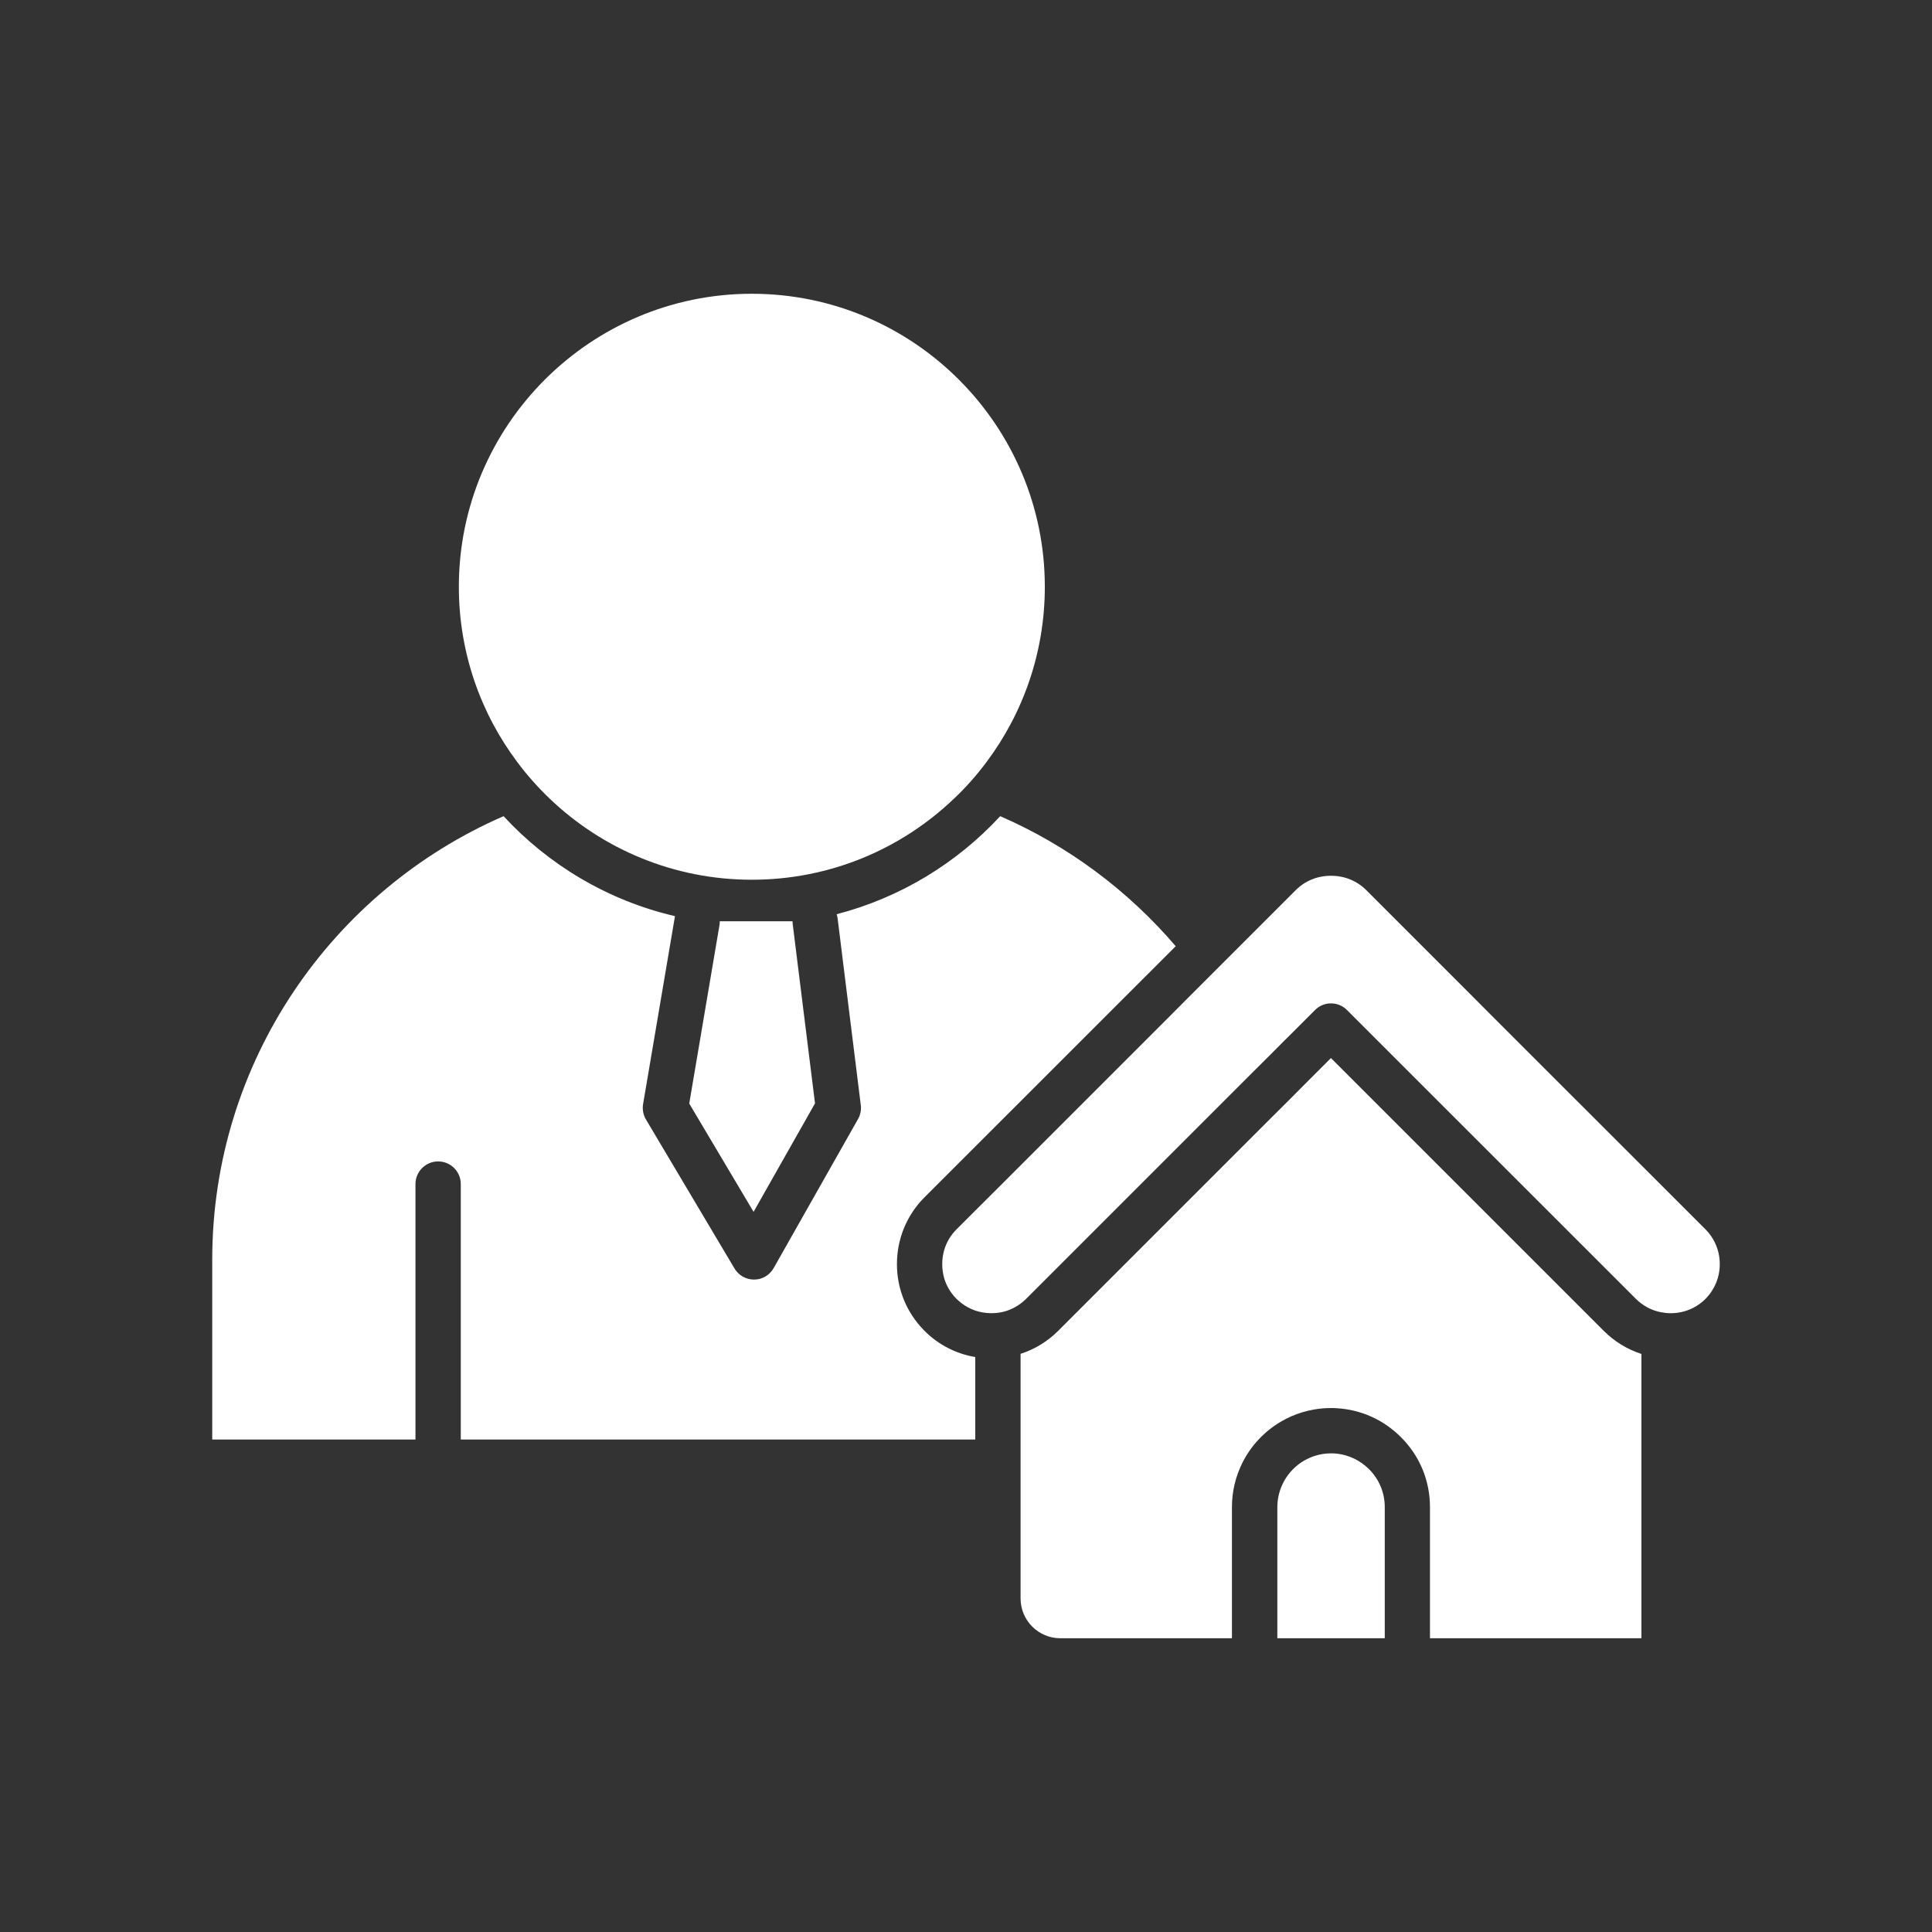
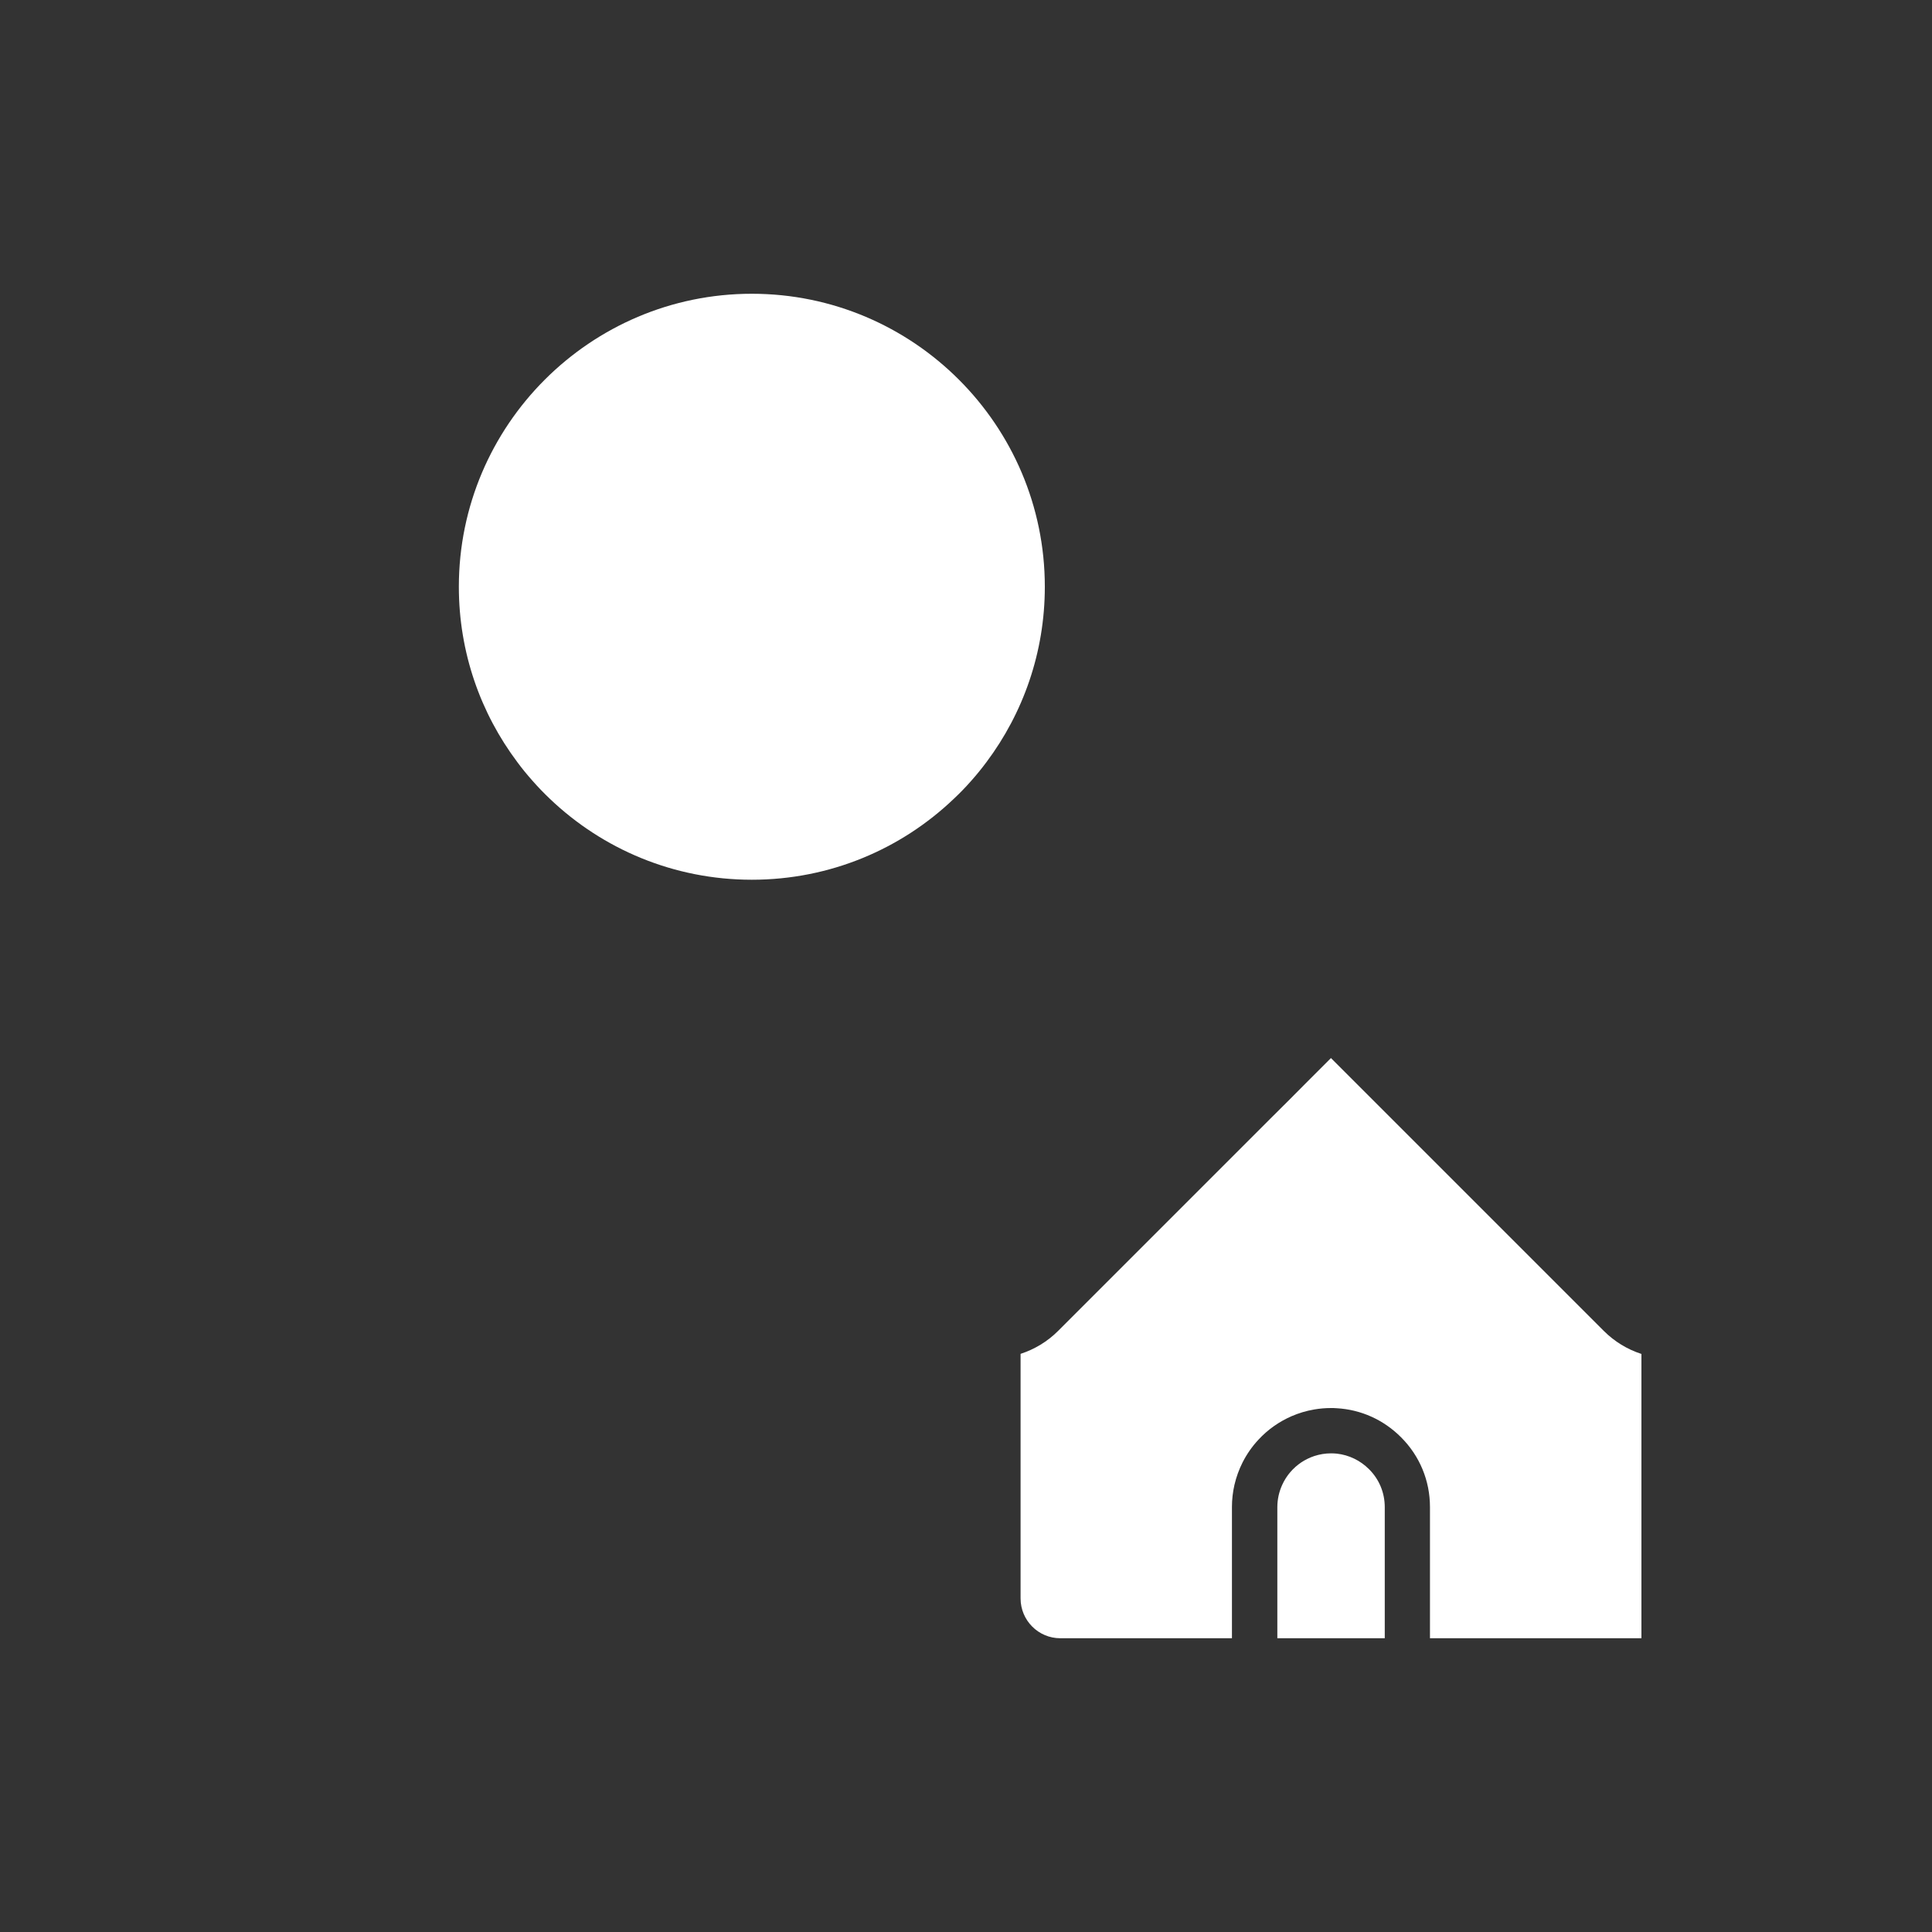
<svg xmlns="http://www.w3.org/2000/svg" width="20" height="20" viewBox="0 0 20 20" fill="none">
  <rect x="0" y="0" width="20" height="20" fill="#333333" stroke="none" />
-   <path d="M8.661 9.464C8.666 9.478 8.669 9.493 8.671 9.508L8.911 11.441C8.917 11.491 8.907 11.541 8.882 11.585L8.009 13.127C7.968 13.2 7.891 13.246 7.808 13.246H7.805C7.723 13.246 7.646 13.203 7.604 13.132L6.687 11.589C6.659 11.542 6.648 11.485 6.657 11.431L6.985 9.498C6.986 9.493 6.986 9.488 6.988 9.484C6.295 9.323 5.68 8.955 5.213 8.449C3.44 9.22 2.197 10.988 2.197 13.041V14.902H4.301V12.257C4.301 12.128 4.406 12.023 4.536 12.023C4.665 12.023 4.77 12.128 4.77 12.257V14.902H10.096V14.048C9.899 14.015 9.715 13.922 9.571 13.777C9.568 13.775 9.566 13.772 9.563 13.769C9.384 13.586 9.285 13.344 9.285 13.085C9.285 12.827 9.386 12.578 9.571 12.394L12.171 9.795C11.678 9.219 11.058 8.755 10.354 8.449C9.905 8.935 9.32 9.293 8.661 9.464Z" fill="white" />
  <path d="M10.055 8.082C10.11 8.02 10.162 7.956 10.212 7.889C10.591 7.383 10.816 6.754 10.816 6.074C10.816 4.402 9.456 3.041 7.783 3.041C6.111 3.041 4.75 4.402 4.75 6.074C4.75 6.754 4.975 7.383 5.355 7.889C5.404 7.956 5.457 8.02 5.512 8.082C5.57 8.148 5.63 8.21 5.693 8.27C6.237 8.789 6.974 9.107 7.783 9.107C8.593 9.107 9.329 8.789 9.873 8.27C9.937 8.21 9.997 8.148 10.055 8.082Z" fill="white" />
-   <path d="M8.204 9.537H7.451C7.451 9.545 7.451 9.552 7.45 9.56C7.45 9.565 7.449 9.571 7.448 9.577L7.135 11.424L7.801 12.545L8.437 11.422L8.206 9.566C8.205 9.561 8.205 9.556 8.205 9.55C8.204 9.546 8.204 9.542 8.204 9.537Z" fill="white" />
  <path d="M16.992 14.016C16.846 13.969 16.712 13.887 16.603 13.778L13.778 10.953L13.522 11.209L13.339 11.393L13.151 11.58L10.953 13.778C10.844 13.887 10.71 13.968 10.565 14.015V16.547C10.565 16.774 10.749 16.959 10.976 16.959H12.753V15.601C12.753 15.522 12.762 15.445 12.779 15.371C12.798 15.289 12.827 15.21 12.864 15.137C12.908 15.051 12.963 14.972 13.028 14.903C13.123 14.8 13.239 14.718 13.369 14.661C13.443 14.629 13.521 14.605 13.604 14.591C13.66 14.581 13.719 14.576 13.778 14.576C13.798 14.576 13.818 14.576 13.838 14.578C14.088 14.592 14.322 14.697 14.502 14.877C14.697 15.071 14.803 15.328 14.803 15.601V16.959H16.992V14.016Z" fill="white" />
-   <path d="M17.227 13.589C17.233 13.59 17.24 13.591 17.247 13.592C17.321 13.599 17.393 13.59 17.461 13.567C17.531 13.543 17.595 13.504 17.649 13.452L17.655 13.446C17.75 13.35 17.803 13.223 17.803 13.086C17.803 12.949 17.75 12.822 17.655 12.726L17.461 12.532L17.227 12.298L15.468 10.54L15.234 10.305L14.143 9.214C14.046 9.118 13.919 9.066 13.78 9.066H13.777C13.637 9.066 13.509 9.119 13.414 9.214L12.796 9.832L12.63 9.998L12.46 10.168L12.323 10.305L12.089 10.54L10.331 12.298L10.096 12.532L9.902 12.726C9.842 12.786 9.799 12.858 9.775 12.938C9.761 12.985 9.754 13.035 9.754 13.086C9.754 13.137 9.761 13.187 9.775 13.235C9.799 13.314 9.842 13.386 9.902 13.446L9.908 13.452C9.921 13.464 9.936 13.477 9.95 13.488C9.995 13.523 10.044 13.549 10.096 13.567C10.146 13.584 10.2 13.593 10.254 13.594C10.272 13.594 10.291 13.594 10.309 13.592C10.316 13.591 10.323 13.591 10.331 13.59C10.417 13.579 10.496 13.546 10.565 13.495C10.585 13.48 10.604 13.464 10.622 13.446L12.975 11.093L13.154 10.915L13.294 10.774L13.33 10.739L13.529 10.54L13.613 10.456C13.657 10.411 13.716 10.387 13.778 10.387C13.841 10.387 13.9 10.411 13.944 10.456L14.028 10.54L14.262 10.774L16.935 13.446C16.953 13.464 16.972 13.48 16.992 13.495C17.061 13.546 17.141 13.579 17.227 13.589Z" fill="white" />
  <path d="M14.172 15.209C14.081 15.118 13.964 15.062 13.839 15.048C13.819 15.046 13.799 15.045 13.779 15.045C13.718 15.045 13.66 15.055 13.605 15.073C13.557 15.089 13.513 15.111 13.473 15.137C13.386 15.195 13.316 15.276 13.273 15.372C13.241 15.442 13.223 15.52 13.223 15.602V16.959H14.335V15.602C14.335 15.454 14.278 15.314 14.172 15.209Z" fill="white" />
</svg>